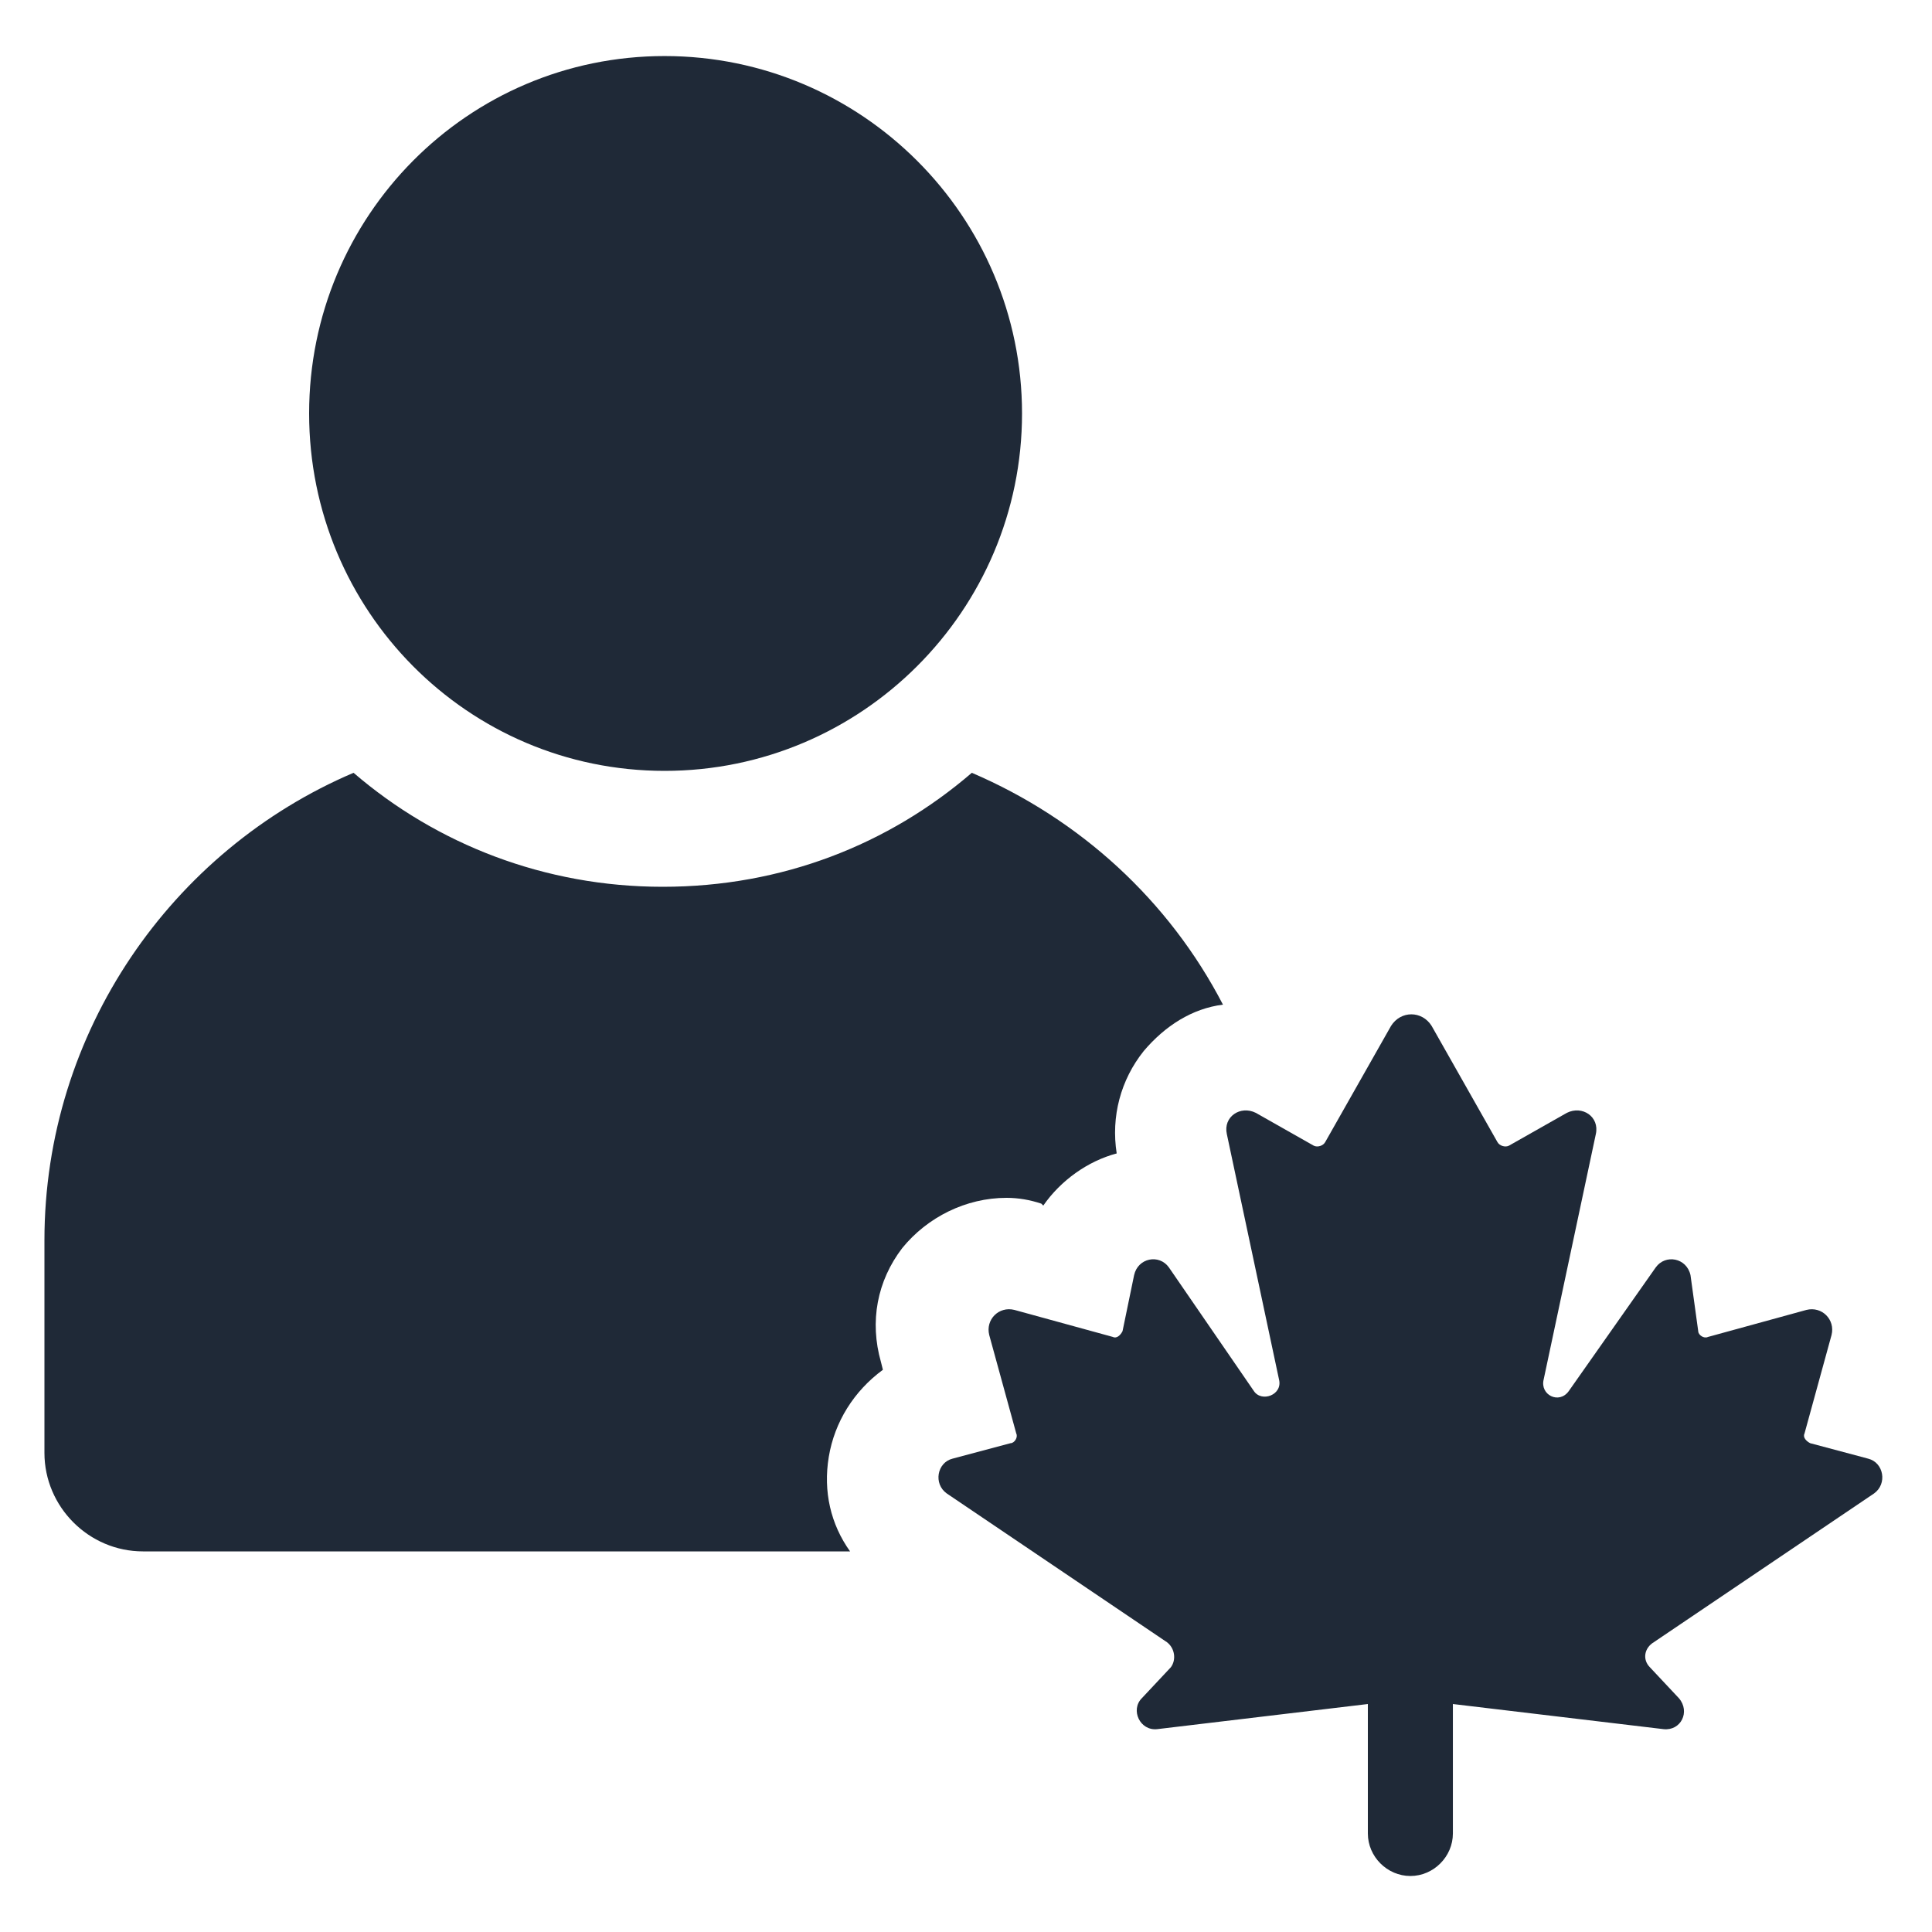
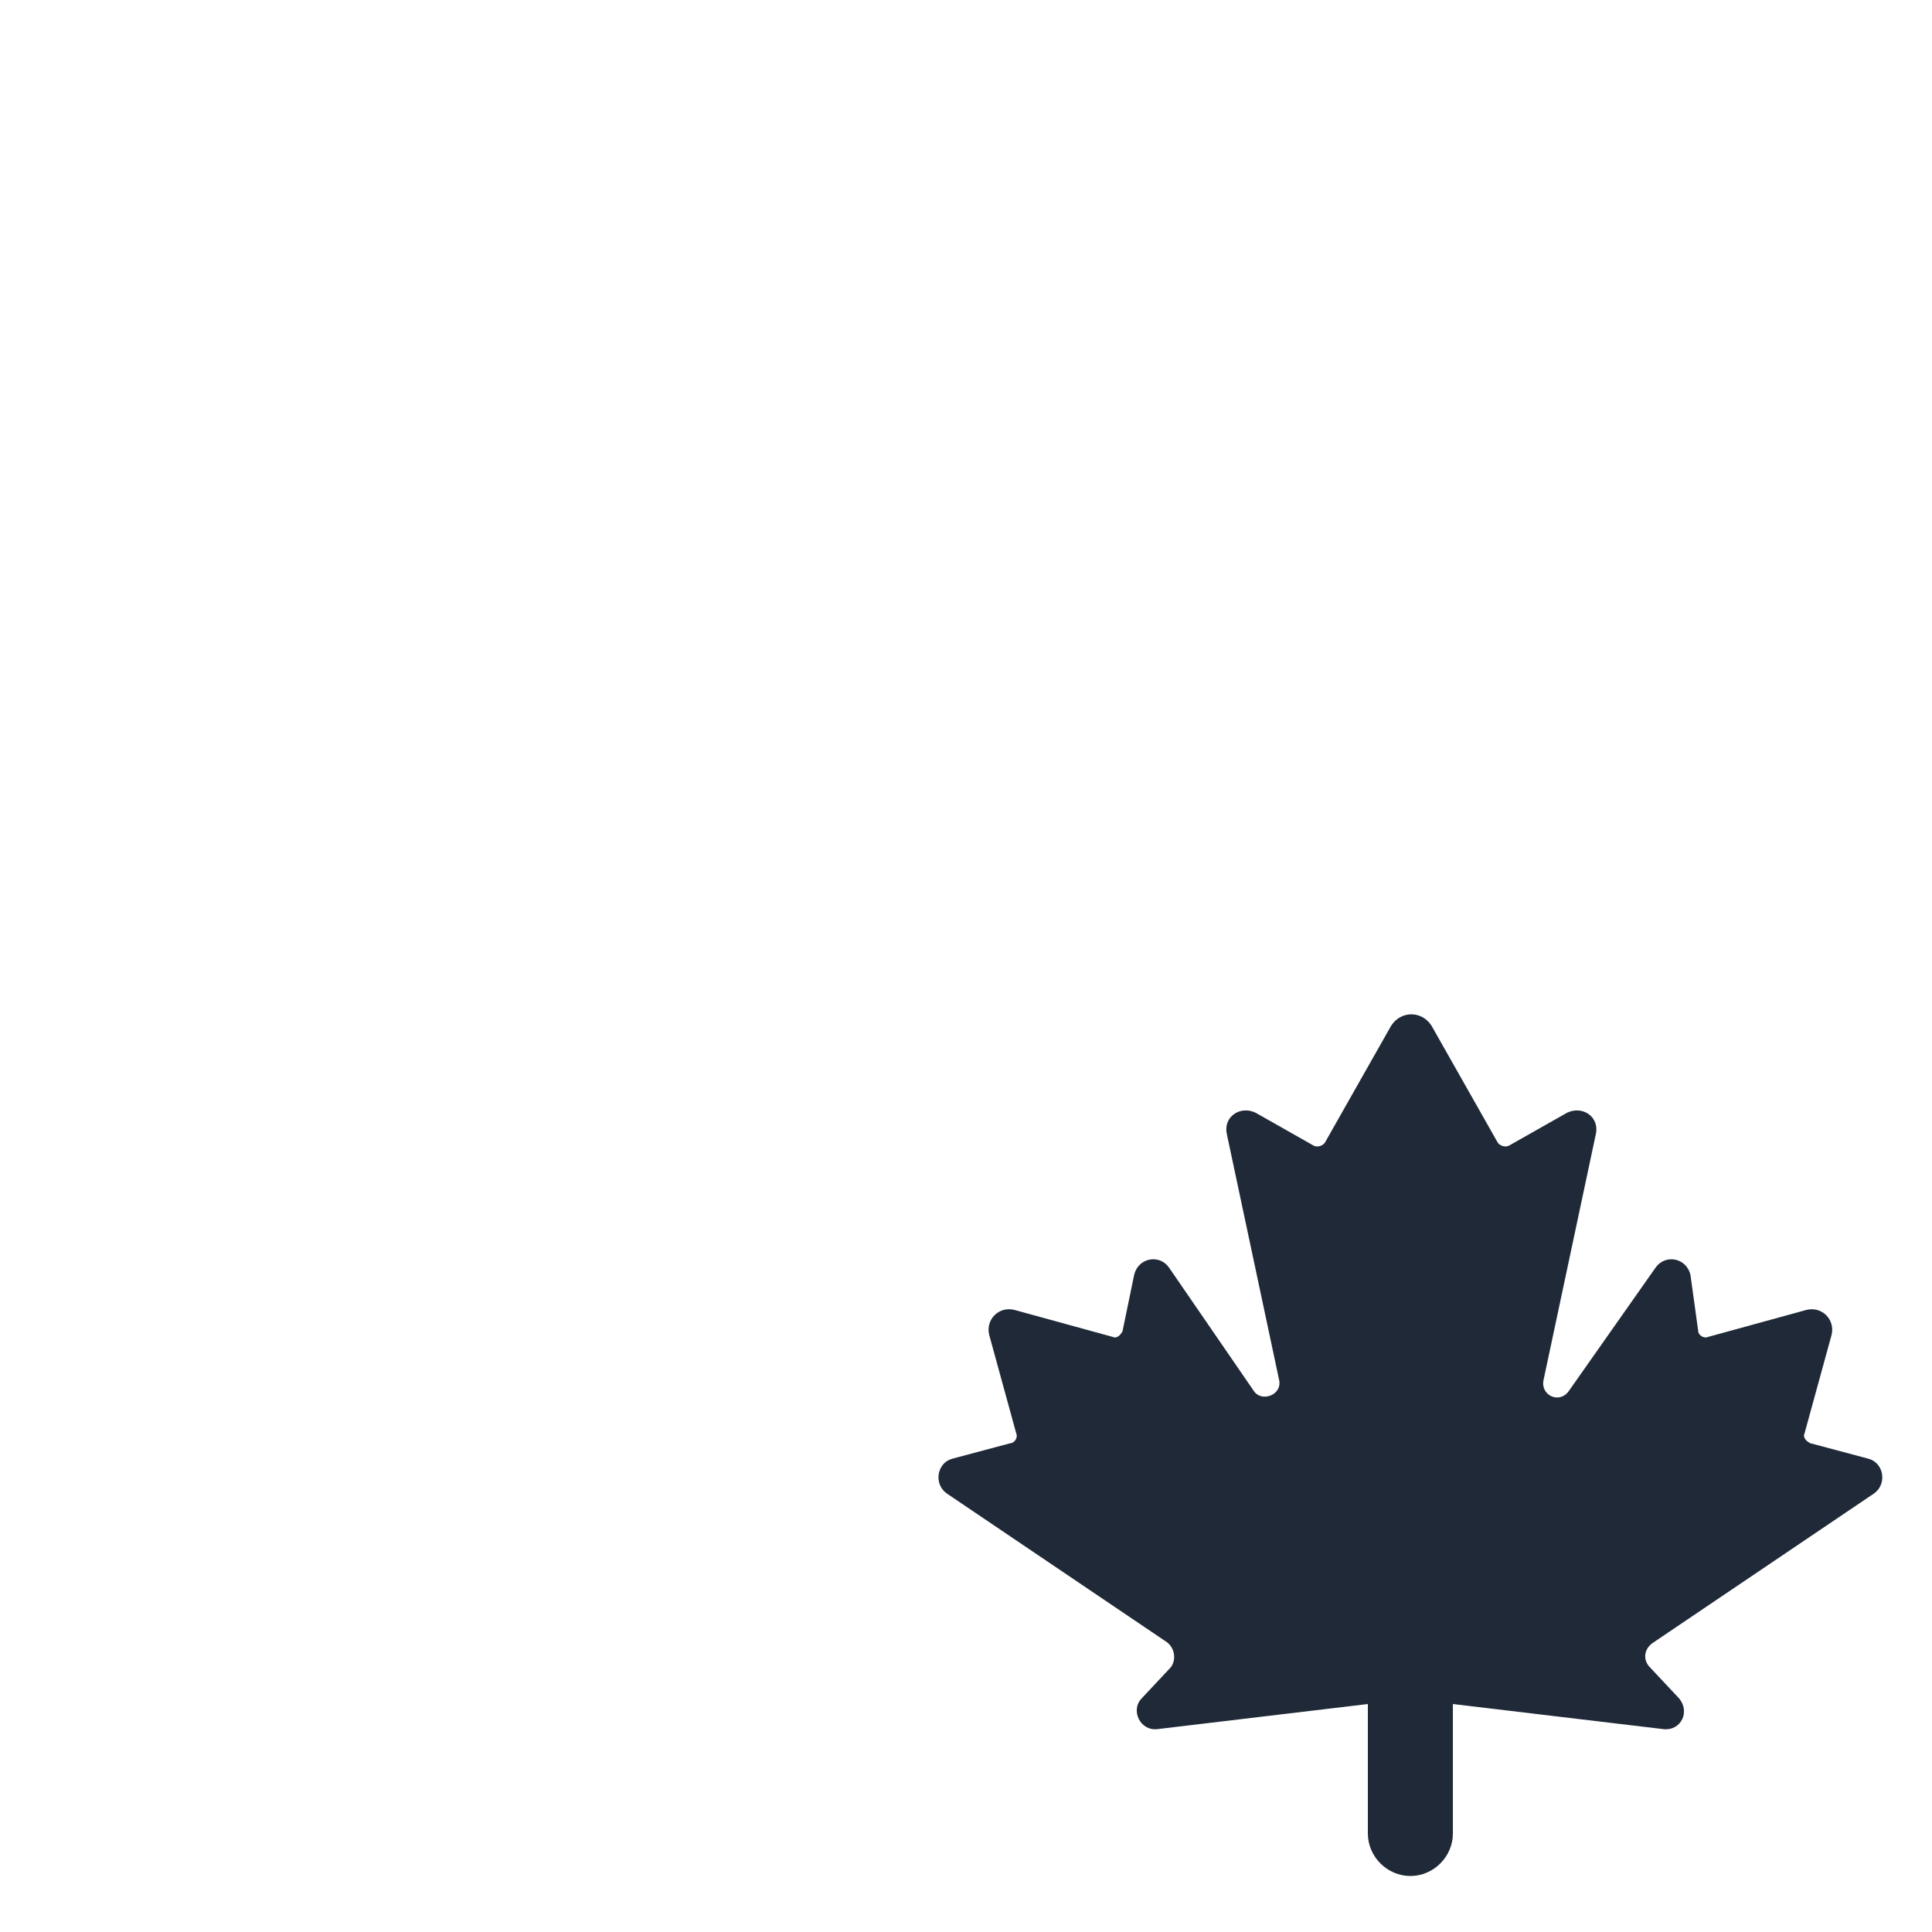
<svg xmlns="http://www.w3.org/2000/svg" width="82" height="82" viewBox="0 0 82 82" fill="none">
-   <path d="M44.198 51.087L44.28 51.169C45.019 50.103 46.166 49.282 47.396 48.955C47.151 47.397 47.56 45.838 48.544 44.608C49.447 43.542 50.595 42.804 51.906 42.64C49.61 38.212 45.839 34.768 41.247 32.8C37.721 35.834 33.211 37.638 28.126 37.638C23.125 37.638 18.533 35.834 15.006 32.8C7.298 36.08 1.886 43.788 1.886 52.644V61.663C1.886 63.959 3.772 65.846 6.068 65.846L36.08 65.846C35.259 64.698 34.931 63.304 35.177 61.828C35.423 60.352 36.243 59.04 37.473 58.138L37.391 57.81C36.9 56.088 37.227 54.366 38.294 52.972C39.359 51.66 40.999 50.84 42.721 50.84C43.213 50.84 43.705 50.922 44.197 51.086L44.198 51.087Z" fill="#1F2937" />
-   <path d="M28.208 32.718C36.572 32.718 43.378 25.912 43.378 17.549C43.378 9.185 36.572 2.379 28.208 2.379C19.844 2.378 13.12 9.184 13.12 17.548C13.12 25.912 19.844 32.718 28.208 32.718Z" fill="#1F2937" />
  <path d="M79.54 63.387C80.114 62.977 79.95 62.075 79.294 61.911L76.834 61.255C76.67 61.173 76.507 61.009 76.588 60.845L77.736 56.663C77.9 56.006 77.327 55.433 76.67 55.597L72.488 56.745C72.324 56.827 72.078 56.663 72.078 56.499L71.75 54.121C71.586 53.383 70.684 53.219 70.274 53.793L66.584 59.041C66.174 59.615 65.354 59.205 65.518 58.549L67.732 48.135C67.896 47.397 67.157 46.905 66.502 47.233L64.042 48.627C63.878 48.709 63.632 48.627 63.55 48.463L60.763 43.543C60.353 42.887 59.451 42.887 59.04 43.543L56.252 48.463C56.17 48.627 55.925 48.709 55.761 48.627L53.301 47.233C52.645 46.905 51.907 47.397 52.071 48.135L54.285 58.549C54.449 59.205 53.547 59.533 53.219 59.041L49.611 53.792C49.201 53.218 48.299 53.383 48.135 54.12L47.644 56.498C47.562 56.662 47.398 56.826 47.234 56.744L43.052 55.596C42.395 55.432 41.822 56.006 41.986 56.662L43.134 60.844C43.215 61.008 43.052 61.254 42.888 61.254L40.428 61.91C39.772 62.074 39.608 62.976 40.182 63.386L49.528 69.7C49.856 69.946 49.938 70.439 49.692 70.766L48.462 72.078C47.97 72.57 48.38 73.472 49.118 73.39L58.056 72.324V77.818C58.056 78.802 58.877 79.623 59.861 79.623C60.845 79.623 61.665 78.802 61.665 77.818V72.324L70.603 73.39C71.341 73.472 71.751 72.652 71.259 72.078L70.029 70.766C69.702 70.439 69.784 69.946 70.193 69.7L79.54 63.387Z" fill="#1F2937" />
</svg>